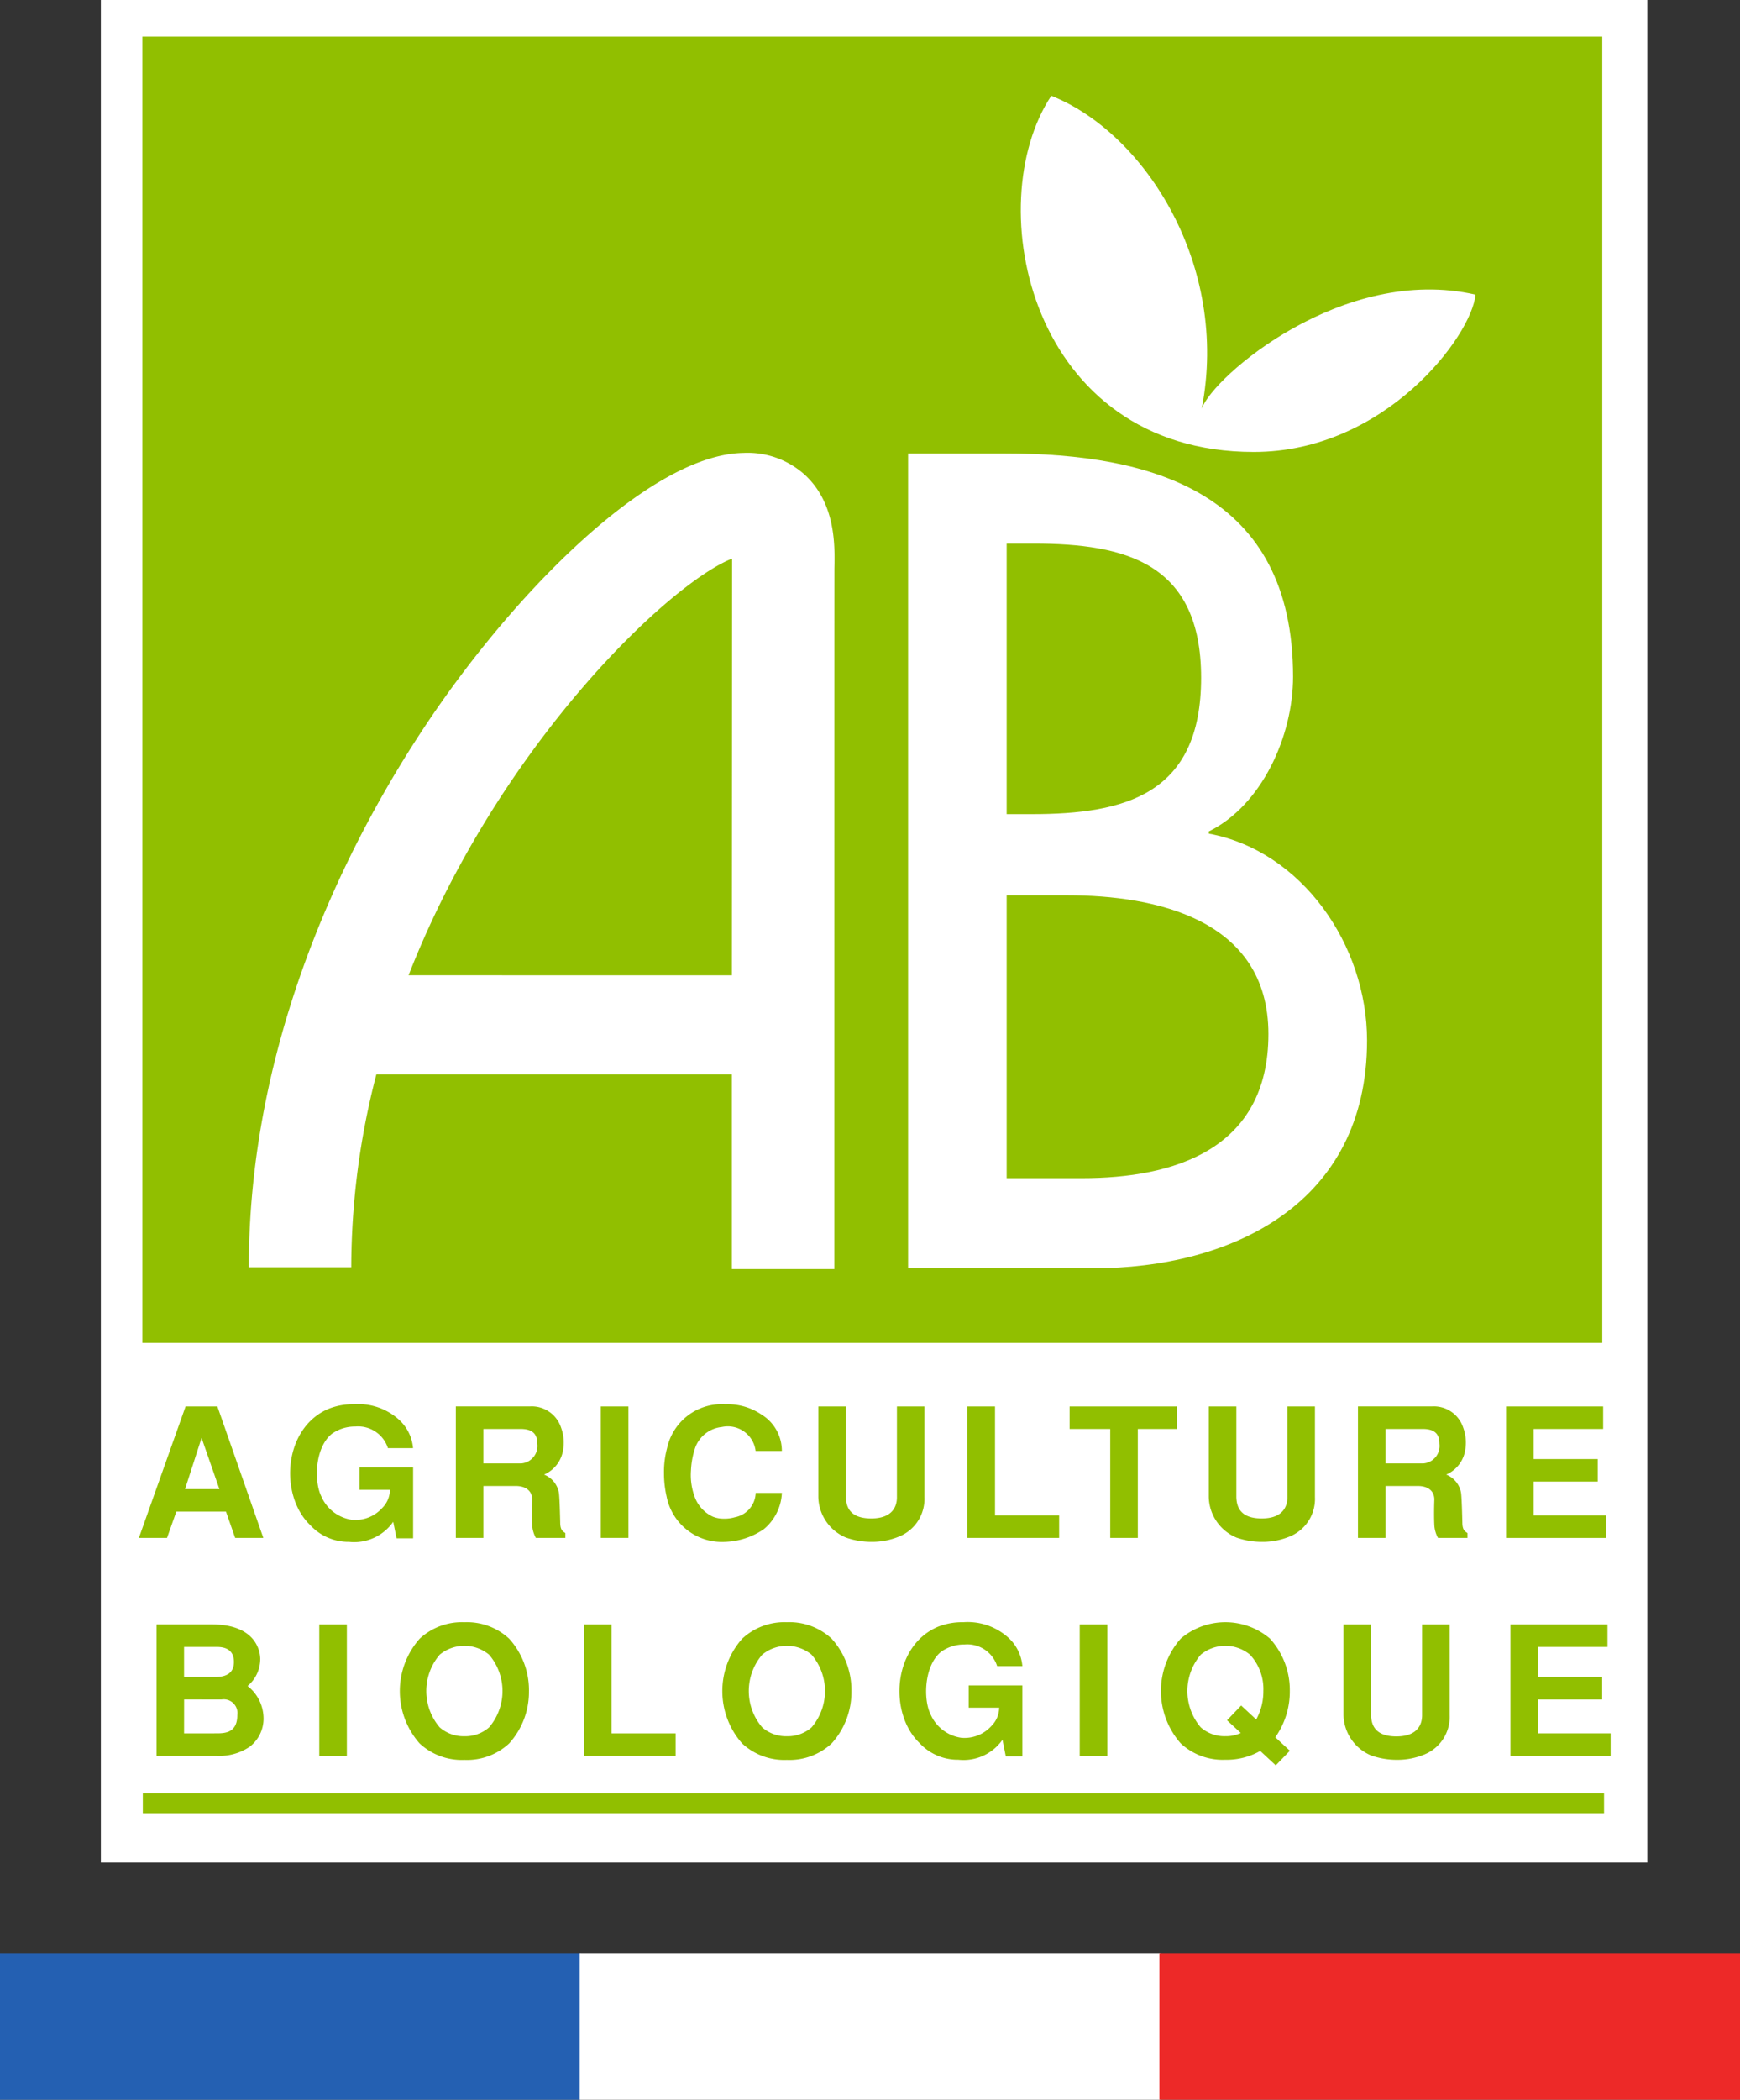
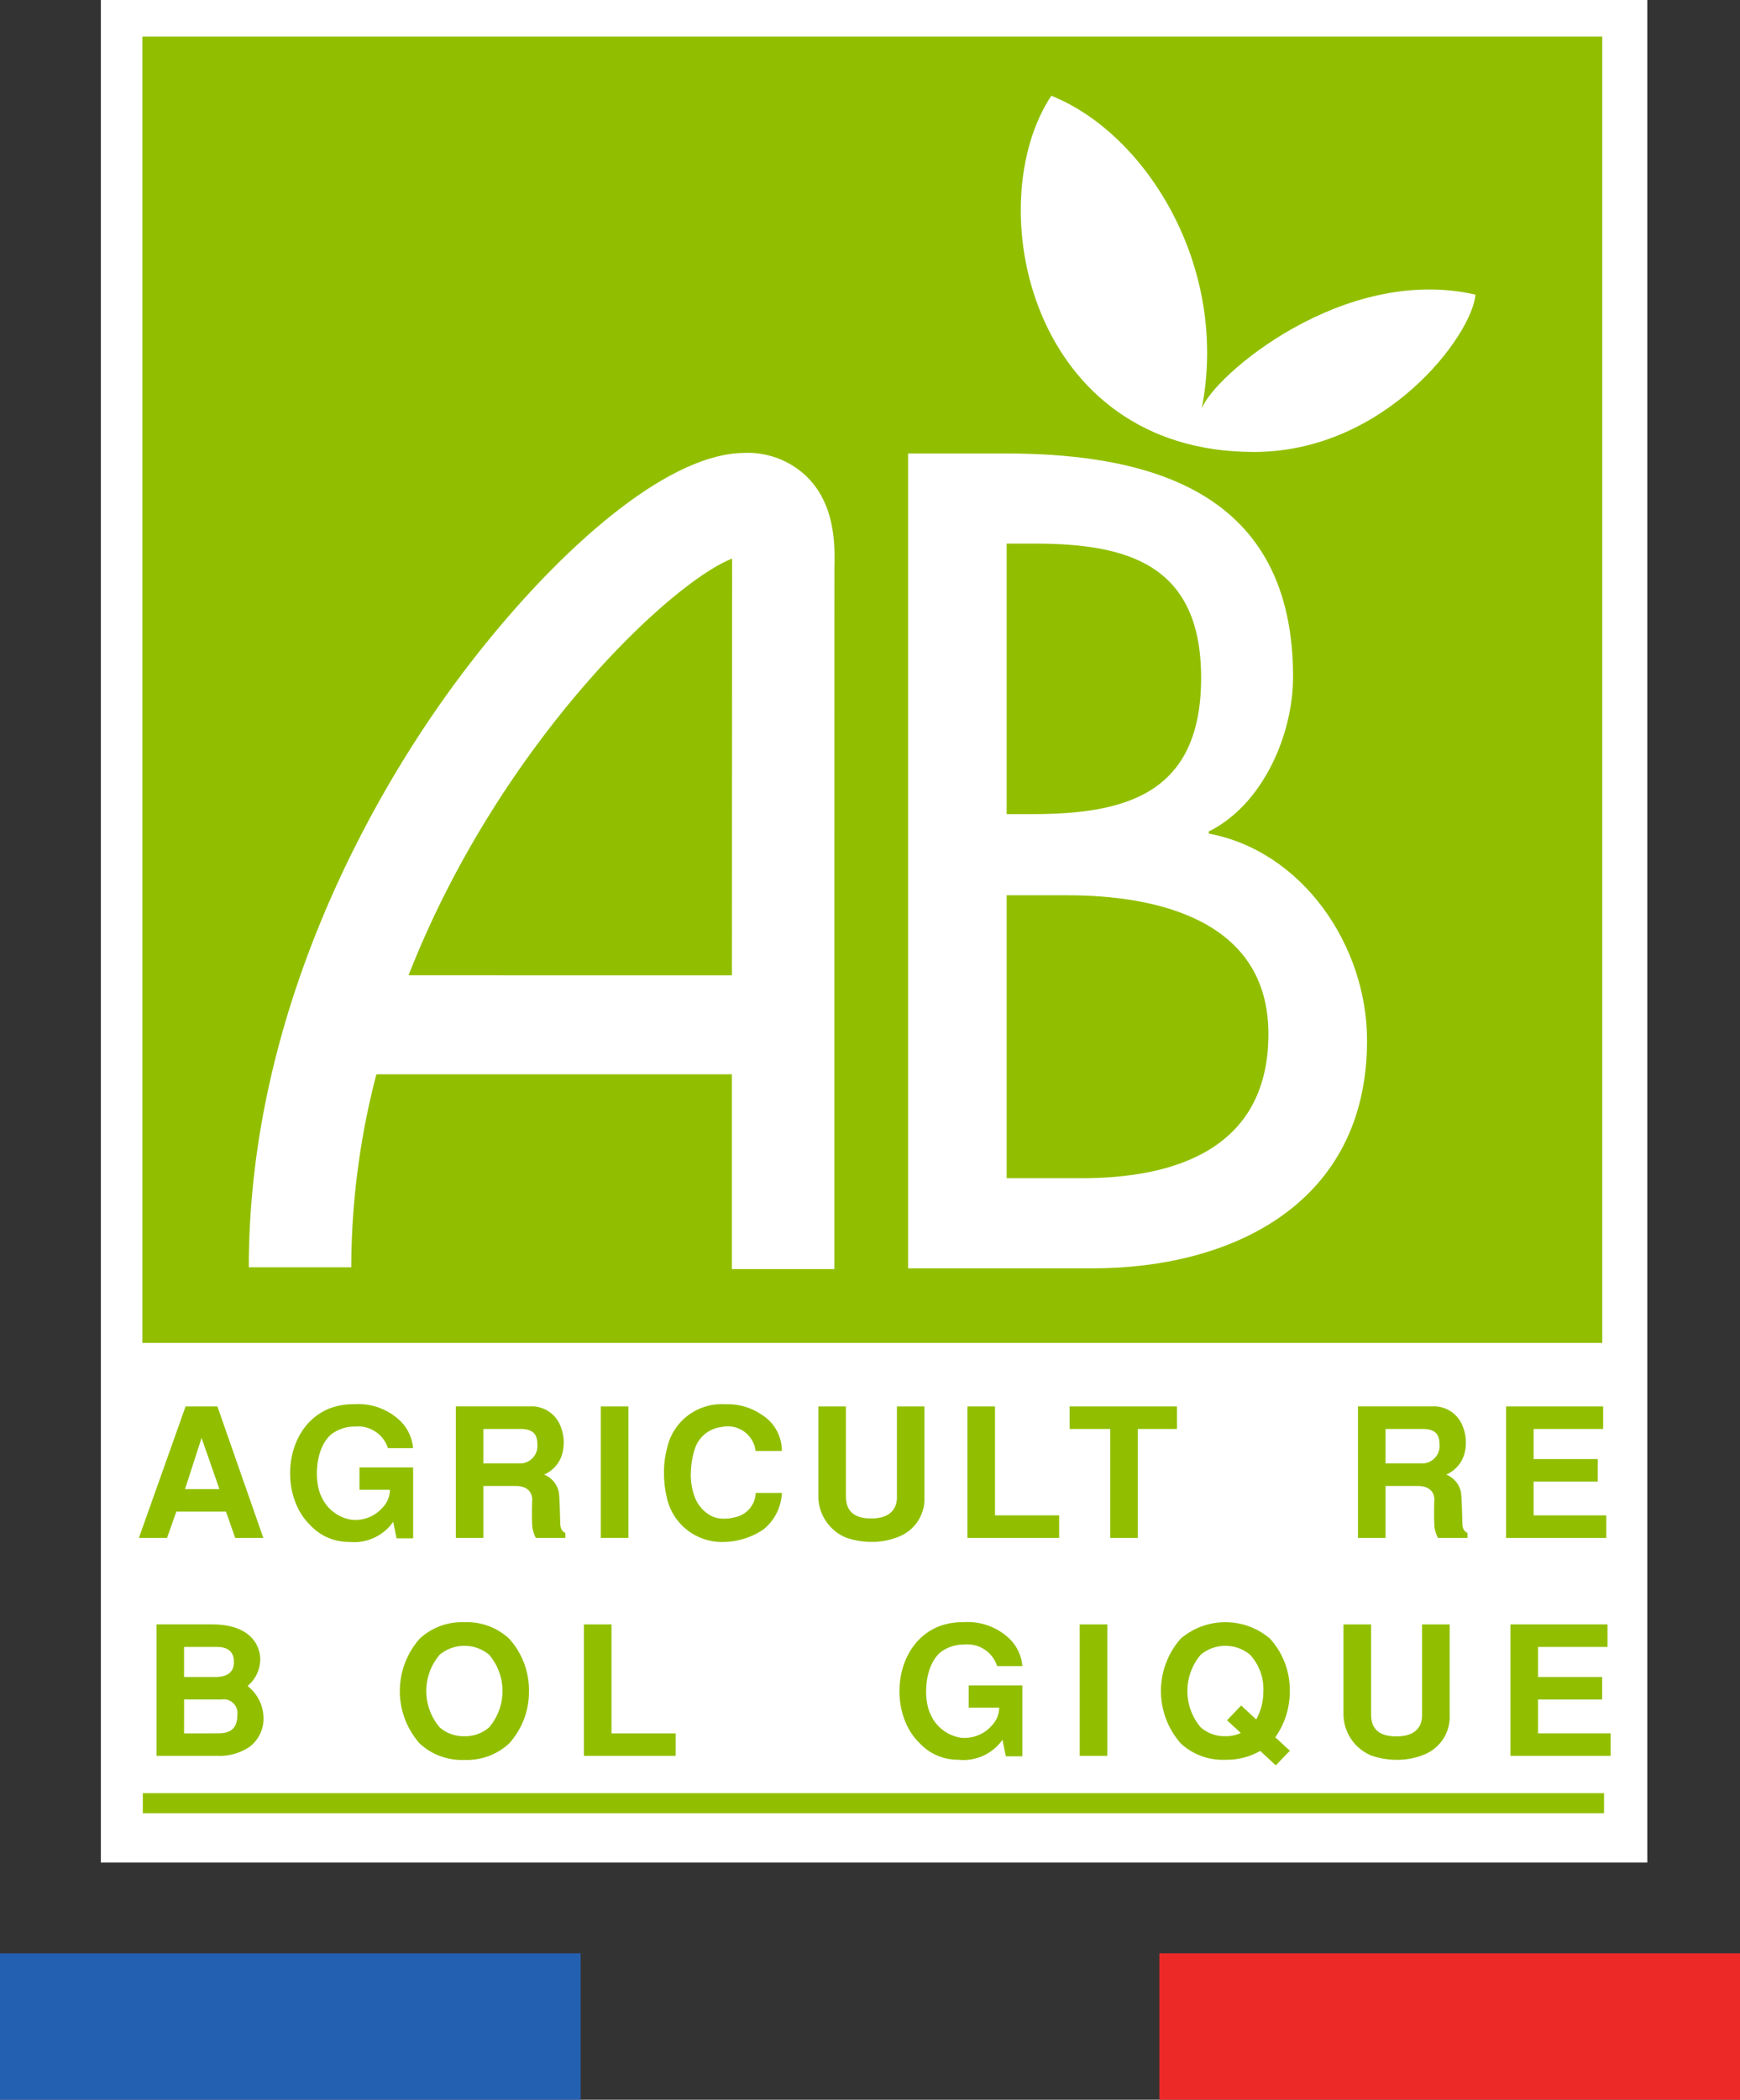
<svg xmlns="http://www.w3.org/2000/svg" id="Groupe_110" data-name="Groupe 110" width="112.189" height="135.282" viewBox="0 0 112.189 135.282">
  <rect x="0" y="0" width="112.189" height="135.282" fill="#333333" stroke="none" />
  <defs>
    <clipPath id="clip-path">
      <rect id="Rectangle_16" data-name="Rectangle 16" width="99.708" height="120.002" fill="none" />
    </clipPath>
  </defs>
  <g id="LOGO_AB" data-name="LOGO AB" transform="translate(6.503 0)">
    <rect id="Rectangle_15" data-name="Rectangle 15" width="99.708" height="120.003" transform="translate(0 0)" fill="#fff" />
    <g id="Groupe_37" data-name="Groupe 37" transform="translate(0 0.001)">
      <g id="Groupe_36" data-name="Groupe 36" clip-path="url(#clip-path)">
        <line id="Ligne_3" data-name="Ligne 3" x2="94.215" transform="translate(2.705 116.177)" fill="none" stroke="#91bf00" stroke-width="1.294" />
      </g>
    </g>
    <path id="Tracé_357" data-name="Tracé 357" d="M5.68,62.574l1.149,3.3H4.614ZM6.7,60.548H4.649l-3.01,8.469H3.453l.6-1.693h3.2l.593,1.693H9.661Z" transform="translate(0.814 30.067)" fill="#91bf00" />
    <g id="Groupe_39" data-name="Groupe 39" transform="translate(0 0.001)">
      <g id="Groupe_38" data-name="Groupe 38" clip-path="url(#clip-path)">
        <path id="Tracé_358" data-name="Tracé 358" d="M12.624,64.525h3.46v4.569H15.017L14.8,68.029a3.073,3.073,0,0,1-2.843,1.293,3.353,3.353,0,0,1-2.511-1.084c-2-1.916-1.732-6.242,1.173-7.483a4.188,4.188,0,0,1,1.646-.3,3.9,3.9,0,0,1,2.831.928,2.788,2.788,0,0,1,.983,1.9H14.46a2.022,2.022,0,0,0-2.109-1.392,2.556,2.556,0,0,0-1.516.476c-1.089.893-1.149,3.051-.675,4.014A2.551,2.551,0,0,0,12.139,67.9a2.336,2.336,0,0,0,1.966-.777,1.679,1.679,0,0,0,.485-1.16H12.624Z" transform="translate(4.05 30.018)" fill="#91bf00" />
        <path id="Tracé_359" data-name="Tracé 359" d="M17.071,62h2.4c.792,0,1.076.349,1.076.953a1.129,1.129,0,0,1-1.052,1.268H17.071Zm-1.778,7.019h1.778V65.674h2.082c.615,0,1.042.278,1.066.847-.024.617-.024,1.29,0,1.708a1.908,1.908,0,0,0,.235.79h1.9v-.313c-.189-.117-.331-.221-.331-.7-.012-.43-.036-1.546-.084-1.893a1.546,1.546,0,0,0-.956-1.173,2.071,2.071,0,0,0,1.172-1.336,2.8,2.8,0,0,0-.084-1.711,1.989,1.989,0,0,0-1.989-1.347H15.293Z" transform="translate(7.594 30.065)" fill="#91bf00" />
        <rect id="Rectangle_17" data-name="Rectangle 17" width="1.778" height="8.468" transform="translate(32.236 90.615)" fill="#91bf00" />
        <path id="Tracé_360" data-name="Tracé 360" d="M31.863,66.166A3.218,3.218,0,0,1,30.7,68.5a4.678,4.678,0,0,1-2.547.823,3.629,3.629,0,0,1-3.726-2.935,6.638,6.638,0,0,1-.166-1.486,5.884,5.884,0,0,1,.2-1.625,3.6,3.6,0,0,1,3.761-2.821,3.869,3.869,0,0,1,2.323.661,2.735,2.735,0,0,1,1.315,2.347H30.169a1.806,1.806,0,0,0-2.18-1.544,2.045,2.045,0,0,0-1.72,1.347A5.327,5.327,0,0,0,26,64.727a4.042,4.042,0,0,0,.272,1.776,2.27,2.27,0,0,0,1.115,1.184,1.787,1.787,0,0,0,.7.139,2.367,2.367,0,0,0,.747-.093,1.647,1.647,0,0,0,1.339-1.567Z" transform="translate(12.048 30.019)" fill="#91bf00" />
        <path id="Tracé_361" data-name="Tracé 361" d="M37.753,60.549v5.837a2.614,2.614,0,0,1-1.624,2.541,4.507,4.507,0,0,1-1.763.347A4.987,4.987,0,0,1,32.7,69a2.9,2.9,0,0,1-1.788-2.61V60.549h1.778v5.859c.022.534.189,1.357,1.633,1.357,1.408,0,1.657-.823,1.657-1.357V60.549Z" transform="translate(15.348 30.066)" fill="#91bf00" />
        <path id="Tracé_362" data-name="Tracé 362" d="M39.113,60.549v7.017h4.135v1.452H37.335V60.549Z" transform="translate(18.539 30.066)" fill="#91bf00" />
        <path id="Tracé_363" data-name="Tracé 363" d="M48.658,60.548V62H46.134v7.017H44.356V62H41.737V60.548Z" transform="translate(20.725 30.066)" fill="#91bf00" />
-         <path id="Tracé_364" data-name="Tracé 364" d="M54.578,60.549v5.837a2.614,2.614,0,0,1-1.624,2.541,4.507,4.507,0,0,1-1.763.347A4.972,4.972,0,0,1,49.523,69a2.9,2.9,0,0,1-1.79-2.61V60.549h1.778v5.859c.022.534.189,1.357,1.633,1.357,1.408,0,1.657-.823,1.657-1.357V60.549Z" transform="translate(23.702 30.066)" fill="#91bf00" />
        <path id="Tracé_365" data-name="Tracé 365" d="M55.938,62h2.4c.792,0,1.076.349,1.076.953a1.129,1.129,0,0,1-1.052,1.268H55.938ZM54.16,69.019h1.778V65.674H58.02c.615,0,1.042.278,1.066.847-.024.617-.024,1.29,0,1.708a1.908,1.908,0,0,0,.235.79h1.9v-.313c-.189-.117-.331-.221-.331-.7-.012-.43-.036-1.546-.084-1.893a1.546,1.546,0,0,0-.956-1.173,2.071,2.071,0,0,0,1.172-1.336,2.8,2.8,0,0,0-.084-1.711,1.989,1.989,0,0,0-1.989-1.347H54.16Z" transform="translate(26.894 30.065)" fill="#91bf00" />
        <path id="Tracé_366" data-name="Tracé 366" d="M66.8,60.548V62H62.317v1.937h4.135v1.452H62.317v2.179H67v1.452H60.54V60.548Z" transform="translate(30.062 30.066)" fill="#91bf00" />
        <path id="Tracé_367" data-name="Tracé 367" d="M4.175,71.384H6.29c.617,0,1.1.233,1.1.968,0,.676-.44.968-1.2.968H4.175ZM2.4,78.4H6.3a3.46,3.46,0,0,0,2.1-.581,2.282,2.282,0,0,0,.9-1.787A2.67,2.67,0,0,0,8.27,73.9a2.263,2.263,0,0,0,.817-1.748c0-.349-.165-2.221-3.119-2.221H2.4Zm1.778-3.631H6.6a.884.884,0,0,1,1.009,1c0,1.158-.807,1.181-1.341,1.181H4.175Z" transform="translate(1.19 34.725)" fill="#91bf00" />
-         <rect id="Rectangle_18" data-name="Rectangle 18" width="1.778" height="8.468" transform="translate(14.083 104.658)" fill="#91bf00" />
        <path id="Tracé_368" data-name="Tracé 368" d="M17.043,77.184a2.329,2.329,0,0,1-1.589-.569,3.6,3.6,0,0,1,0-4.687,2.505,2.505,0,0,1,3.179,0,3.6,3.6,0,0,1,0,4.687,2.331,2.331,0,0,1-1.589.569m4.162-2.912a4.927,4.927,0,0,0-1.28-3.376,3.993,3.993,0,0,0-2.882-1.058A3.993,3.993,0,0,0,14.161,70.9a5.09,5.09,0,0,0,0,6.752,3.993,3.993,0,0,0,2.882,1.058,3.993,3.993,0,0,0,2.882-1.058,4.927,4.927,0,0,0,1.28-3.376" transform="translate(6.396 34.678)" fill="#91bf00" />
        <path id="Tracé_369" data-name="Tracé 369" d="M22.59,69.932V76.95h4.135V78.4H20.812V69.932Z" transform="translate(10.334 34.725)" fill="#91bf00" />
-         <path id="Tracé_370" data-name="Tracé 370" d="M30.938,77.184a2.329,2.329,0,0,1-1.589-.569,3.6,3.6,0,0,1,0-4.687,2.505,2.505,0,0,1,3.179,0,3.6,3.6,0,0,1,0,4.687,2.331,2.331,0,0,1-1.589.569M35.1,74.271a4.927,4.927,0,0,0-1.28-3.376,3.993,3.993,0,0,0-2.882-1.058A3.993,3.993,0,0,0,28.056,70.9a5.09,5.09,0,0,0,0,6.752,3.993,3.993,0,0,0,2.882,1.058,3.993,3.993,0,0,0,2.882-1.058,4.927,4.927,0,0,0,1.28-3.376" transform="translate(13.295 34.678)" fill="#91bf00" />
        <path id="Tracé_371" data-name="Tracé 371" d="M38.871,73.908h3.46v4.569H41.264l-.213-1.066A3.073,3.073,0,0,1,38.208,78.7,3.353,3.353,0,0,1,35.7,77.621c-2-1.916-1.732-6.242,1.173-7.483a4.188,4.188,0,0,1,1.646-.3,3.9,3.9,0,0,1,2.831.928,2.788,2.788,0,0,1,.983,1.9H40.707A2.022,2.022,0,0,0,38.6,71.274a2.556,2.556,0,0,0-1.516.476c-1.089.893-1.149,3.051-.675,4.014a2.551,2.551,0,0,0,1.978,1.519,2.336,2.336,0,0,0,1.966-.777,1.679,1.679,0,0,0,.485-1.16H38.871Z" transform="translate(17.083 34.677)" fill="#91bf00" />
        <rect id="Rectangle_19" data-name="Rectangle 19" width="1.778" height="8.468" transform="translate(63.114 104.658)" fill="#91bf00" />
        <path id="Tracé_372" data-name="Tracé 372" d="M50.821,76.974a2.246,2.246,0,0,1-.994.208,2.32,2.32,0,0,1-1.586-.567,3.612,3.612,0,0,1,0-4.687,2.495,2.495,0,0,1,3.171,0,3.251,3.251,0,0,1,.864,2.344,3.726,3.726,0,0,1-.461,1.832l-.97-.9-.911.952Zm2.225.278a5.111,5.111,0,0,0,.935-2.981,4.924,4.924,0,0,0-1.28-3.378,4.442,4.442,0,0,0-5.751,0,5.1,5.1,0,0,0,0,6.754A3.977,3.977,0,0,0,49.827,78.7a4.37,4.37,0,0,0,2.248-.569l1,.929.911-.941Z" transform="translate(22.678 34.678)" fill="#91bf00" />
        <path id="Tracé_373" data-name="Tracé 373" d="M60.383,69.932v5.837a2.616,2.616,0,0,1-1.625,2.541,4.507,4.507,0,0,1-1.763.347,4.978,4.978,0,0,1-1.669-.278,2.9,2.9,0,0,1-1.79-2.61V69.932h1.778v5.859c.022.534.189,1.357,1.633,1.357,1.41,0,1.657-.823,1.657-1.357V69.932Z" transform="translate(26.584 34.725)" fill="#91bf00" />
        <path id="Tracé_374" data-name="Tracé 374" d="M66.986,69.932v1.452H62.507V73.32h4.135v1.452H62.507V76.95h4.681V78.4H60.731V69.932Z" transform="translate(30.156 34.725)" fill="#91bf00" />
        <rect id="Rectangle_20" data-name="Rectangle 20" width="94.129" height="84.164" transform="translate(2.676 2.356)" fill="#91bf00" />
        <path id="Tracé_375" data-name="Tracé 375" d="M41.134,25.329h1.752c5.932,0,10.786,1.256,10.786,8.646,0,7.531-4.921,8.785-10.92,8.785H41.134Zm0,22.658h3.911c5.676,0,12.966,1.537,12.966,8.939,0,7.474-6.143,9.289-12.016,9.289H41.134ZM34.778,72.023H46.67c8.978,0,17.7-4.148,17.7-14.678,0-6.145-4.193-12.215-10.205-13.331v-.139C57.577,42.2,59.6,37.74,59.6,33.906c0-11.826-9.024-14.385-18.6-14.385H34.778Z" transform="translate(17.269 9.693)" fill="#fff" />
        <path id="Tracé_376" data-name="Tracé 376" d="M42.393,21.069A5.5,5.5,0,0,0,38.264,19.5c-5.745.094-13.961,8.2-19.556,16.181C14.1,42.255,6.374,55.715,6.374,71.969H12.98A49.551,49.551,0,0,1,14.6,59.534h22.92v12.55h6.606s0-45.02.006-45.16c.03-1.4.087-4.017-1.741-5.855M16.675,53.155C22.489,38.3,33.523,27.88,37.535,26.309c0,.18-.013,26.847-.013,26.847Z" transform="translate(3.165 9.68)" fill="#fff" />
        <path id="Tracé_377" data-name="Tracé 377" d="M51.3,24.282c1.8-9.225-3.664-17.767-9.7-20.159C36.969,11.109,40.2,27.071,54.66,27.071c8.484,0,14.065-7.516,14.292-10.135-8.521-1.956-16.911,5.257-17.652,7.345" transform="translate(19.68 2.047)" fill="#fff" />
      </g>
    </g>
  </g>
  <g id="Groupe_107" data-name="Groupe 107" transform="translate(0 125.848)">
    <path id="Tracé_335" data-name="Tracé 335" d="M0,2.864H37.436V-6.57H0Z" transform="translate(0 6.57)" fill="#2460b2" />
-     <path id="Tracé_336" data-name="Tracé 336" d="M46.876,2.864H84.312V-6.57H46.876Z" transform="translate(-9.5 6.57)" fill="#fff" />
    <path id="Tracé_337" data-name="Tracé 337" d="M93.753,2.864H131.19V-6.57H93.753Z" transform="translate(-19.001 6.57)" fill="#ed2928" />
  </g>
</svg>